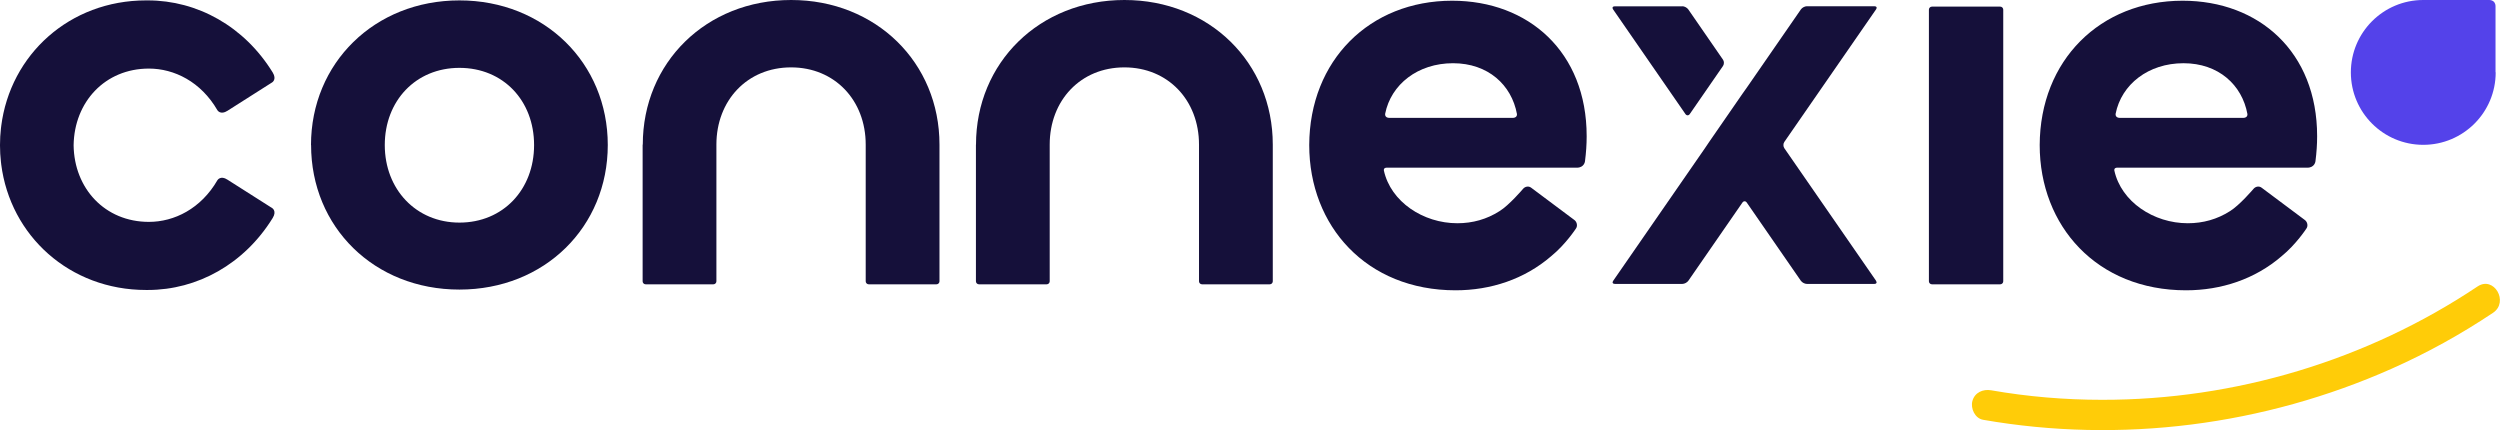
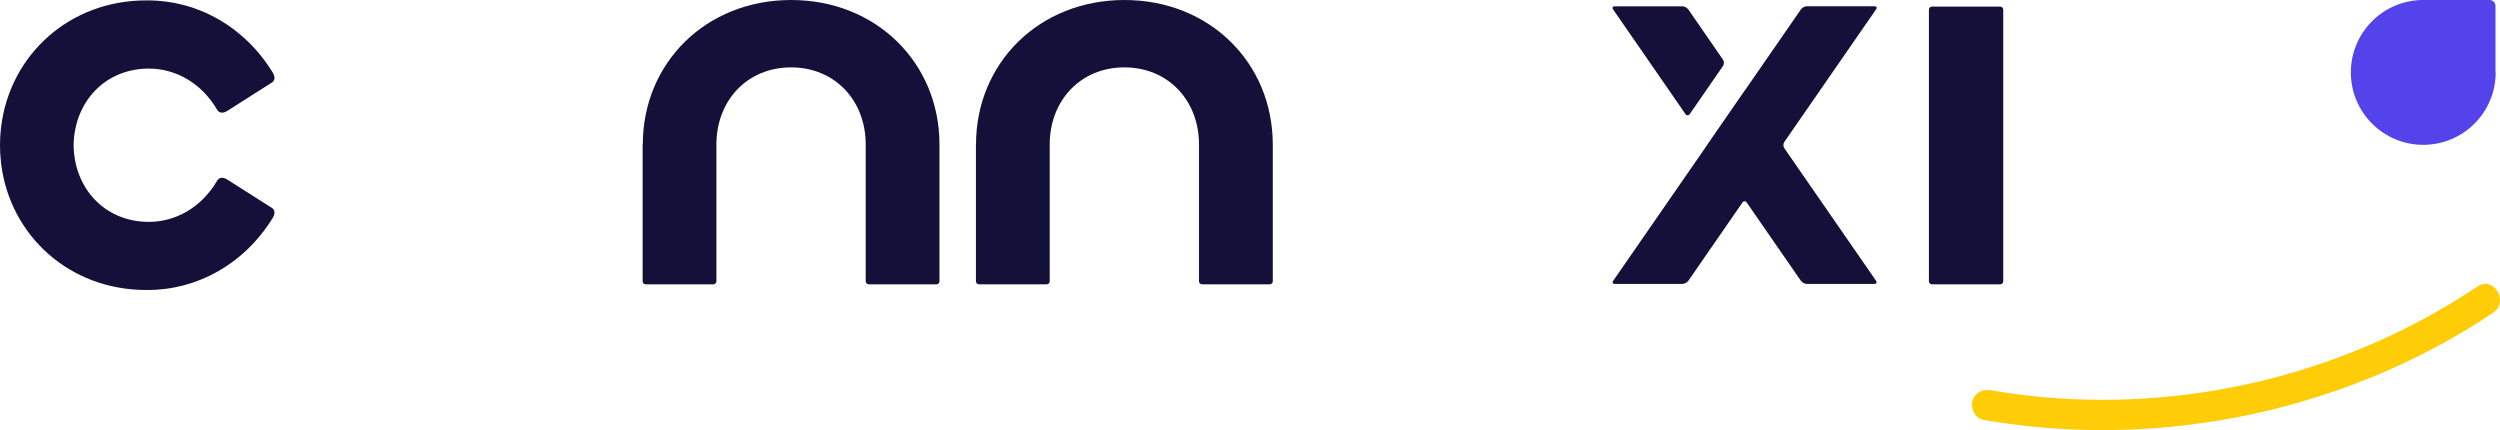
<svg xmlns="http://www.w3.org/2000/svg" id="Layer_2" data-name="Layer 2" viewBox="0 0 312.78 53.81">
  <defs>
    <style>
      .cls-1 {
        fill: #5442ea;
      }

      .cls-1, .cls-2, .cls-3 {
        stroke-width: 0px;
      }

      .cls-2 {
        fill: #15103a;
      }

      .cls-3 {
        fill: #ffcc08;
      }
    </style>
  </defs>
  <g id="Layer_1-2" data-name="Layer 1">
    <g>
      <g>
-         <path class="cls-2" d="M38.91,18.15C38.91,7.91,46.84.05,57.48.05s18.56,7.85,18.56,18.09-7.89,18.09-18.56,18.09-18.56-7.82-18.56-18.09ZM57.48,27.85c5.46,0,9.34-4.13,9.34-9.7s-3.87-9.66-9.34-9.66-9.34,4.13-9.34,9.66,3.91,9.7,9.34,9.7Z" />
        <path class="cls-2" d="M80.42,18.09C80.42,7.85,88.34,0,98.98,0s18.56,7.85,18.56,18.09v17.11c0,.2-.17.37-.37.37h-8.49c-.2,0-.37-.17-.37-.37v-17.11c0-5.54-3.87-9.66-9.34-9.66s-9.34,4.13-9.34,9.66v17.11c0,.2-.17.37-.37.37h-8.49c-.2,0-.37-.17-.37-.37v-17.11Z" />
        <path class="cls-2" d="M122.11,18.09C122.11,7.85,130.04,0,140.68,0s18.56,7.85,18.56,18.09v17.11c0,.2-.17.37-.37.37h-8.49c-.2,0-.37-.17-.37-.37v-17.11c0-5.54-3.87-9.66-9.34-9.66s-9.34,4.13-9.34,9.66v17.11c0,.2-.17.37-.37.37h-8.49c-.2,0-.37-.17-.37-.37v-17.11Z" />
        <path class="cls-2" d="M241.7,35.57c-.2,0-.37-.17-.37-.37V1.2c0-.2.17-.37.37-.37h8.56c.2,0,.37.17.37.37v34c0,.2-.17.37-.37.37h-8.56Z" />
-         <path class="cls-2" d="M198.51,17.03C198.51,6.5,191.24.09,181.68.09c-10.31,0-17.84,7.45-17.88,18.06,0,10.13,7.16,18.17,18.31,18.17,4.4,0,8.62-1.39,11.95-4.26,0,0,0,0,0,0,1.82-1.48,3.11-3.47,3.11-3.47.23-.32.13-.82-.19-1.06l-5.42-4.05c-.32-.24-.76-.15-1.01.15,0,0-1.75,2.06-2.95,2.79-1.58,1.01-3.35,1.51-5.27,1.51-4.28,0-8.33-2.69-9.19-6.59-.05-.33.24-.36.33-.36h23.81c.94,0,1.02-.8,1.02-.8h0c.14-1.08.21-2.12.21-3.14ZM189.29,14.75h-15.49c-.54-.03-.51-.42-.5-.52.73-3.68,4.1-6.32,8.49-6.32s7.33,2.72,8,6.36c.01.14-.02.45-.5.48Z" />
-         <path class="cls-2" d="M289.9,17.03c0-10.53-7.27-16.94-16.83-16.94-10.31,0-17.84,7.45-17.88,18.06,0,10.13,7.16,18.17,18.31,18.17,4.4,0,8.62-1.39,11.95-4.26,0,0,0,0,0,0,1.82-1.48,3.11-3.47,3.11-3.47.23-.32.13-.82-.19-1.06l-5.42-4.05c-.32-.24-.76-.15-1.01.15,0,0-1.75,2.06-2.95,2.79-1.58,1.01-3.35,1.51-5.27,1.51-4.28,0-8.33-2.69-9.19-6.59-.05-.33.24-.36.33-.36h23.81c.94,0,1.02-.8,1.02-.8h0c.14-1.08.21-2.12.21-3.14ZM280.68,14.75h-15.49c-.54-.03-.51-.42-.5-.52.73-3.68,4.1-6.32,8.49-6.32s7.33,2.72,8,6.36c.01.14-.02.45-.5.48Z" />
-         <path class="cls-2" d="M34.03,26.02l-5.57-3.54s0,0,0,0c-.88-.58-1.26.07-1.26.07-2.06,3.56-5.4,5.21-8.57,5.21-5.51,0-9.35-4.18-9.42-9.59.08-5.41,3.92-9.59,9.42-9.59,3.17,0,6.51,1.65,8.57,5.21,0,0,.38.64,1.26.07,0,0,0,0,0,0l5.57-3.54s.64-.35.09-1.25C30.56,3.29,24.69.05,18.49.05c-.07,0-.14,0-.22,0h0C8.71.05,1.28,6.83.15,15.79c0,.01,0,.02,0,.03,0,.07-.02.15-.03.22-.08.69-.12,1.39-.12,2.11,0,0,0,.01,0,.02,0,0,0,.01,0,.02,0,.71.04,1.41.12,2.1,0,.08.02.15.03.23,0,.01,0,.02,0,.03,1.13,8.95,8.56,15.73,18.12,15.73h0c.07,0,.14,0,.22,0,6.19,0,12.07-3.24,15.63-9.01.55-.9-.09-1.25-.09-1.25Z" />
+         <path class="cls-2" d="M34.03,26.02l-5.57-3.54s0,0,0,0c-.88-.58-1.26.07-1.26.07-2.06,3.56-5.4,5.21-8.57,5.21-5.51,0-9.35-4.18-9.42-9.59.08-5.41,3.92-9.59,9.42-9.59,3.17,0,6.51,1.65,8.57,5.21,0,0,.38.64,1.26.07,0,0,0,0,0,0l5.57-3.54s.64-.35.09-1.25C30.56,3.29,24.69.05,18.49.05c-.07,0-.14,0-.22,0h0C8.71.05,1.28,6.83.15,15.79c0,.01,0,.02,0,.03,0,.07-.02.15-.03.22-.08.69-.12,1.39-.12,2.11,0,0,0,.01,0,.02,0,0,0,.01,0,.02,0,.71.04,1.41.12,2.1,0,.08.02.15.03.23,0,.01,0,.02,0,.03,1.13,8.95,8.56,15.73,18.12,15.73c.07,0,.14,0,.22,0,6.19,0,12.07-3.24,15.63-9.01.55-.9-.09-1.25-.09-1.25Z" />
        <g>
          <path class="cls-2" d="M210.48.78c.26,0,.59.18.74.39l4.35,6.3c.15.21.15.56,0,.78l-4.16,6.02c-.15.21-.39.21-.54,0l-9.05-13.09c-.15-.21-.06-.39.2-.39h8.46Z" />
          <path class="cls-2" d="M234.71,35.13c.15.21.06.39-.2.39h-8.46c-.26,0-.59-.18-.74-.39l-6.77-9.79c-.15-.21-.39-.21-.54,0l-6.77,9.79c-.15.21-.48.39-.74.39h-8.46c-.26,0-.35-.18-.2-.39l11.48-16.59c.15-.21.27-.39.27-.4s.12-.18.27-.4l4.16-6.02c.15-.21.27-.39.27-.38s.13-.17.27-.38l6.77-9.79c.15-.21.48-.39.74-.39h8.46c.26,0,.35.18.2.39l-11.48,16.59c-.15.21-.15.56,0,.78l11.48,16.59Z" />
        </g>
        <path class="cls-1" d="M312.22,9.04V.8C312.22-.04,311.42,0,311.42,0h-8.24s0,0,0,0c-5,0-9.06,4.05-9.06,9.06h0c0,5,4.05,9.06,9.06,9.06h0c5,0,9.06-4.05,9.06-9.06,0,0,0,0,0-.01Z" />
      </g>
      <path class="cls-3" d="M248.1,52.52c17.26,3.01,35.15.71,51.15-6.4,4.41-1.96,8.64-4.3,12.65-6.98,2.04-1.36.12-4.67-1.93-3.3-13.83,9.25-30.34,14.2-46.97,14.18-4.65,0-9.3-.39-13.88-1.19-1.02-.18-2.06.27-2.35,1.34-.25.92.31,2.17,1.34,2.35h0Z" />
    </g>
  </g>
</svg>